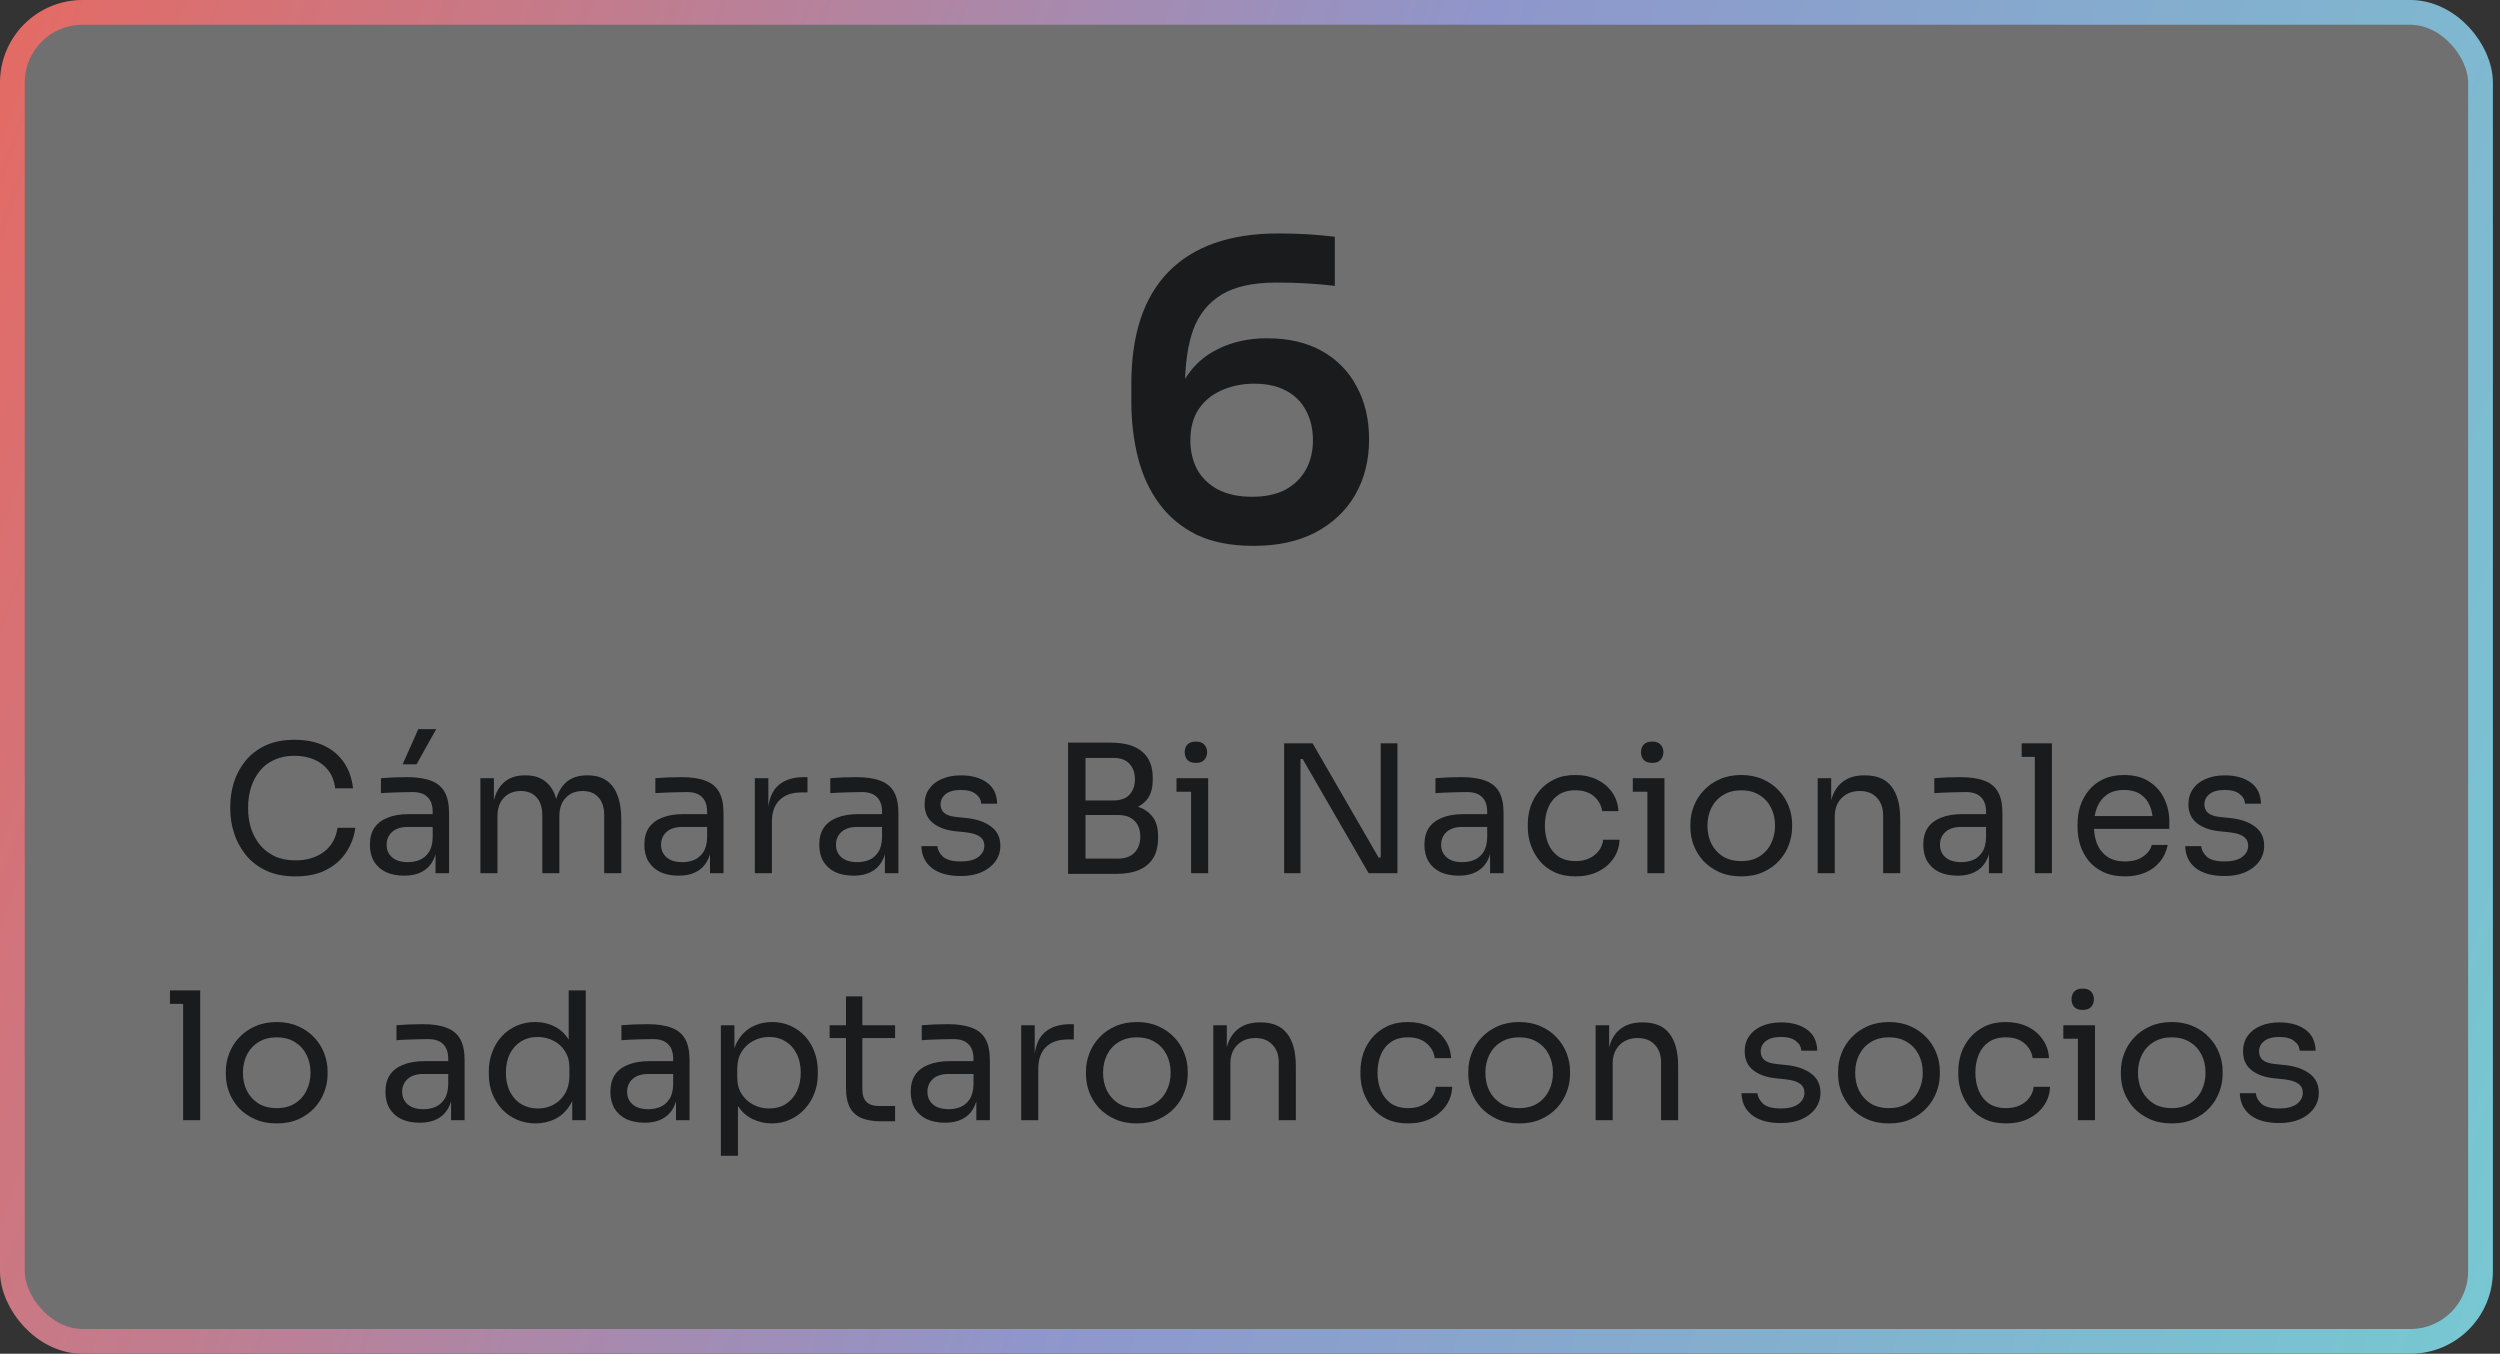
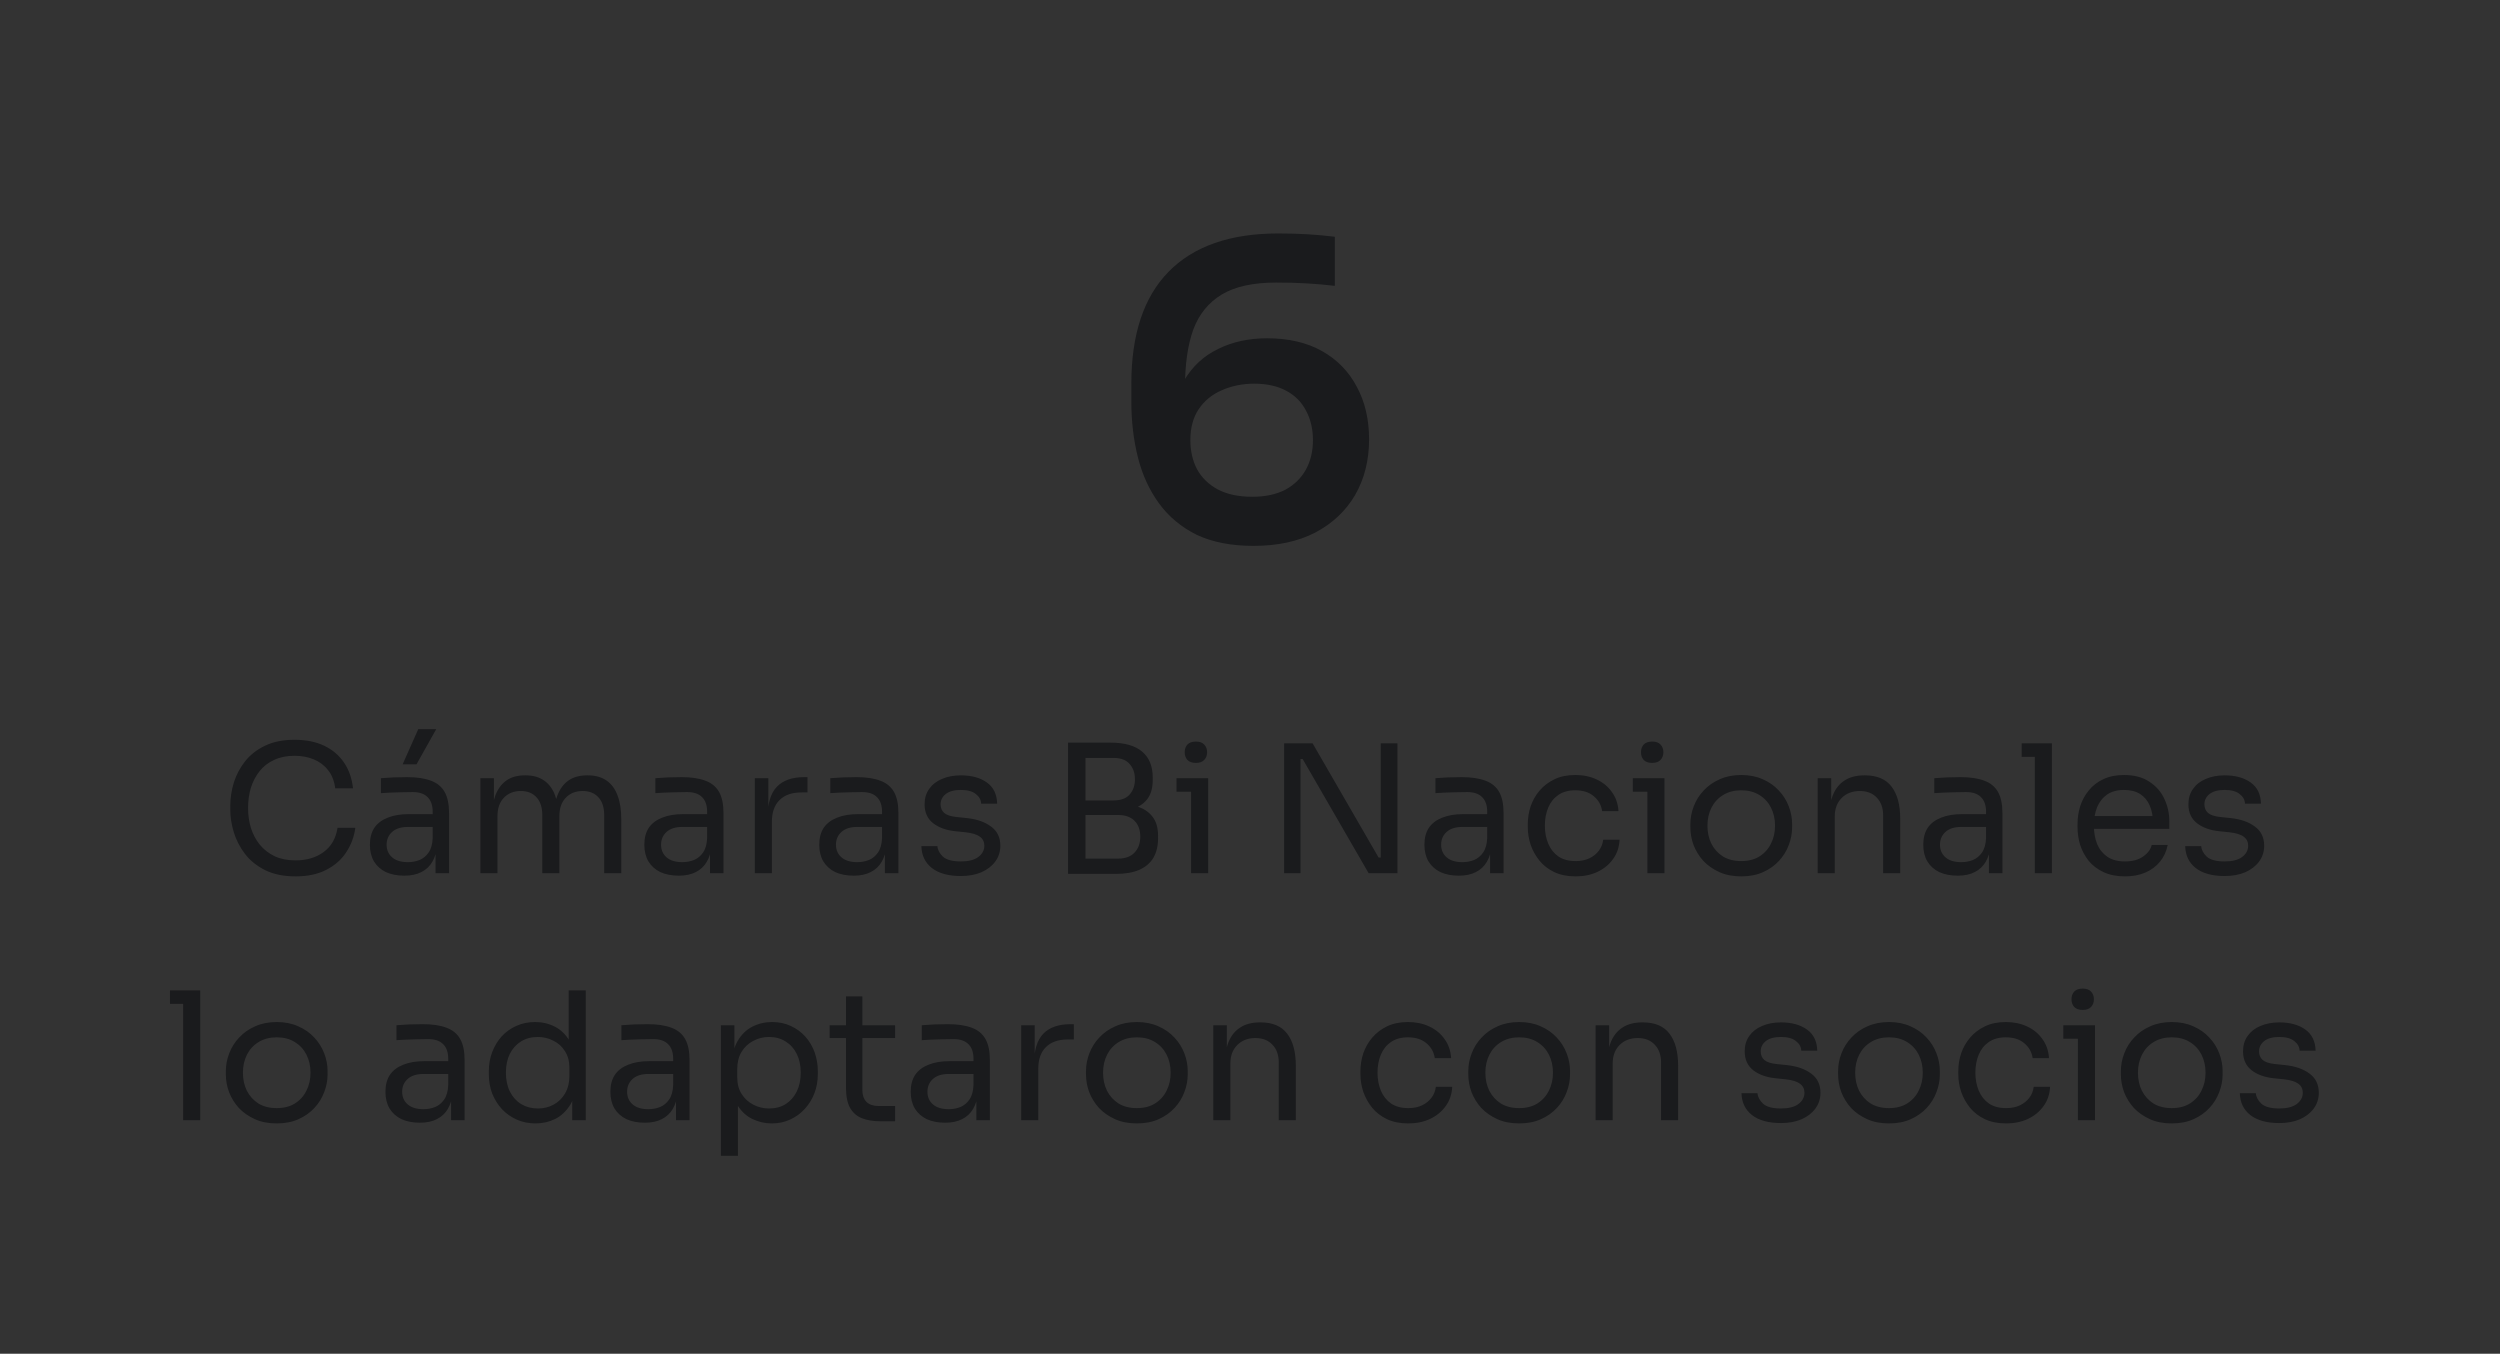
<svg xmlns="http://www.w3.org/2000/svg" width="253" height="137" viewBox="0 0 253 137" fill="none">
  <rect x="0" y="0" width="253" height="137" fill="#333333" stroke="none" />
-   <rect x="1.253" y="1.253" width="249.774" height="134.494" rx="7.101" fill="white" fill-opacity="0.3" stroke="url(#paint0_linear_653_565)" stroke-width="2.506" />
  <path d="M126.856 55.243C124.6 55.243 122.679 54.867 121.092 54.116C119.532 53.336 118.266 52.278 117.291 50.941C116.316 49.605 115.606 48.059 115.161 46.305C114.715 44.523 114.492 42.643 114.492 40.666V38.828C114.492 33.844 115.745 30.071 118.252 27.509C120.786 24.92 124.489 23.625 129.362 23.625C130.42 23.625 131.409 23.653 132.328 23.708C133.246 23.764 134.165 23.848 135.084 23.959V28.929C134.165 28.818 133.219 28.734 132.244 28.679C131.297 28.623 130.267 28.595 129.153 28.595C126.814 28.595 124.976 28.999 123.64 29.806C122.303 30.614 121.342 31.797 120.758 33.357C120.201 34.916 119.922 36.851 119.922 39.163V41.877L118.586 43.799C118.614 41.655 119.031 39.886 119.839 38.494C120.674 37.074 121.816 36.016 123.264 35.32C124.712 34.596 126.369 34.234 128.234 34.234C130.406 34.234 132.258 34.666 133.789 35.529C135.321 36.392 136.49 37.589 137.298 39.121C138.133 40.652 138.551 42.434 138.551 44.467C138.551 46.583 138.078 48.463 137.131 50.106C136.184 51.721 134.834 52.988 133.079 53.907C131.353 54.798 129.278 55.243 126.856 55.243ZM126.731 50.273C128.039 50.273 129.153 50.036 130.072 49.563C130.991 49.062 131.687 48.379 132.16 47.516C132.634 46.653 132.87 45.664 132.87 44.551C132.87 43.409 132.634 42.407 132.16 41.543C131.715 40.68 131.047 40.012 130.156 39.538C129.264 39.065 128.192 38.828 126.939 38.828C125.742 38.828 124.642 39.051 123.64 39.497C122.665 39.914 121.885 40.555 121.301 41.418C120.744 42.253 120.465 43.298 120.465 44.551C120.465 45.637 120.688 46.611 121.134 47.474C121.607 48.338 122.303 49.02 123.222 49.521C124.169 50.022 125.338 50.273 126.731 50.273ZM29.912 88.69C28.712 88.69 27.686 88.48 26.834 88.06C25.994 87.64 25.316 87.094 24.799 86.422C24.284 85.75 23.905 85.024 23.666 84.244C23.425 83.452 23.305 82.69 23.305 81.958V81.562C23.305 80.77 23.425 79.978 23.666 79.186C23.918 78.394 24.302 77.674 24.817 77.026C25.334 76.378 26.006 75.856 26.834 75.46C27.662 75.064 28.651 74.866 29.803 74.866C30.98 74.866 31.988 75.07 32.828 75.478C33.667 75.886 34.334 76.456 34.825 77.188C35.318 77.92 35.617 78.784 35.725 79.78H33.925C33.83 79.036 33.59 78.424 33.206 77.944C32.822 77.452 32.336 77.086 31.747 76.846C31.172 76.606 30.523 76.486 29.803 76.486C29.023 76.486 28.34 76.624 27.752 76.9C27.163 77.164 26.672 77.542 26.276 78.034C25.892 78.514 25.598 79.072 25.393 79.708C25.201 80.344 25.105 81.034 25.105 81.778C25.105 82.486 25.201 83.158 25.393 83.794C25.598 84.43 25.898 84.994 26.294 85.486C26.701 85.978 27.206 86.368 27.805 86.656C28.405 86.932 29.108 87.07 29.912 87.07C31.04 87.07 31.988 86.788 32.755 86.224C33.523 85.66 33.992 84.844 34.16 83.776H35.959C35.84 84.676 35.533 85.498 35.041 86.242C34.562 86.986 33.889 87.58 33.026 88.024C32.173 88.468 31.136 88.69 29.912 88.69ZM44.076 88.366V85.486H43.788V82.156C43.788 81.496 43.614 80.998 43.266 80.662C42.93 80.326 42.432 80.158 41.772 80.158C41.4 80.158 41.016 80.164 40.62 80.176C40.224 80.188 39.846 80.2 39.486 80.212C39.126 80.224 38.814 80.242 38.55 80.266V78.754C38.814 78.73 39.09 78.712 39.378 78.7C39.678 78.676 39.984 78.664 40.296 78.664C40.608 78.652 40.908 78.646 41.196 78.646C42.18 78.646 42.984 78.766 43.608 79.006C44.232 79.234 44.694 79.612 44.994 80.14C45.294 80.668 45.444 81.382 45.444 82.282V88.366H44.076ZM40.926 88.618C40.206 88.618 39.582 88.498 39.054 88.258C38.538 88.006 38.136 87.646 37.848 87.178C37.572 86.71 37.434 86.146 37.434 85.486C37.434 84.802 37.584 84.232 37.884 83.776C38.196 83.32 38.646 82.978 39.234 82.75C39.822 82.51 40.53 82.39 41.358 82.39H43.968V83.686H41.286C40.59 83.686 40.056 83.854 39.684 84.19C39.312 84.526 39.126 84.958 39.126 85.486C39.126 86.014 39.312 86.44 39.684 86.764C40.056 87.088 40.59 87.25 41.286 87.25C41.694 87.25 42.084 87.178 42.456 87.034C42.828 86.878 43.134 86.626 43.374 86.278C43.626 85.918 43.764 85.426 43.788 84.802L44.256 85.486C44.196 86.17 44.028 86.746 43.752 87.214C43.488 87.67 43.116 88.018 42.636 88.258C42.168 88.498 41.598 88.618 40.926 88.618ZM40.746 77.35L42.33 73.786H44.148L42.15 77.35H40.746ZM48.616 88.366V78.754H49.984V82.876H49.768C49.768 81.94 49.888 81.148 50.128 80.5C50.38 79.84 50.752 79.336 51.244 78.988C51.736 78.64 52.36 78.466 53.116 78.466H53.188C53.944 78.466 54.568 78.64 55.06 78.988C55.564 79.336 55.936 79.84 56.176 80.5C56.416 81.148 56.536 81.94 56.536 82.876H56.032C56.032 81.94 56.158 81.148 56.41 80.5C56.662 79.84 57.034 79.336 57.526 78.988C58.03 78.64 58.66 78.466 59.416 78.466H59.488C60.244 78.466 60.874 78.64 61.378 78.988C61.882 79.336 62.254 79.84 62.494 80.5C62.746 81.148 62.872 81.94 62.872 82.876V88.366H61.144V82.498C61.144 81.718 60.952 81.118 60.568 80.698C60.184 80.266 59.65 80.05 58.966 80.05C58.258 80.05 57.688 80.278 57.256 80.734C56.824 81.178 56.608 81.802 56.608 82.606V88.366H54.88V82.498C54.88 81.718 54.688 81.118 54.304 80.698C53.92 80.266 53.386 80.05 52.702 80.05C51.994 80.05 51.424 80.278 50.992 80.734C50.56 81.178 50.344 81.802 50.344 82.606V88.366H48.616ZM71.85 88.366V85.486H71.561V82.156C71.561 81.496 71.388 80.998 71.04 80.662C70.704 80.326 70.206 80.158 69.546 80.158C69.174 80.158 68.79 80.164 68.394 80.176C67.998 80.188 67.62 80.2 67.26 80.212C66.9 80.224 66.588 80.242 66.323 80.266V78.754C66.588 78.73 66.864 78.712 67.151 78.7C67.451 78.676 67.757 78.664 68.07 78.664C68.382 78.652 68.681 78.646 68.969 78.646C69.954 78.646 70.757 78.766 71.382 79.006C72.005 79.234 72.468 79.612 72.767 80.14C73.067 80.668 73.218 81.382 73.218 82.282V88.366H71.85ZM68.7 88.618C67.98 88.618 67.356 88.498 66.828 88.258C66.311 88.006 65.909 87.646 65.621 87.178C65.346 86.71 65.207 86.146 65.207 85.486C65.207 84.802 65.358 84.232 65.657 83.776C65.969 83.32 66.419 82.978 67.007 82.75C67.596 82.51 68.303 82.39 69.132 82.39H71.742V83.686H69.059C68.364 83.686 67.829 83.854 67.457 84.19C67.085 84.526 66.9 84.958 66.9 85.486C66.9 86.014 67.085 86.44 67.457 86.764C67.829 87.088 68.364 87.25 69.059 87.25C69.468 87.25 69.858 87.178 70.23 87.034C70.602 86.878 70.907 86.626 71.147 86.278C71.4 85.918 71.537 85.426 71.561 84.802L72.029 85.486C71.969 86.17 71.802 86.746 71.525 87.214C71.261 87.67 70.889 88.018 70.409 88.258C69.942 88.498 69.371 88.618 68.7 88.618ZM76.389 88.366V78.754H77.757V82.714H77.685C77.685 81.31 77.991 80.284 78.603 79.636C79.227 78.976 80.157 78.646 81.393 78.646H81.717V80.194H81.105C80.145 80.194 79.407 80.452 78.891 80.968C78.375 81.472 78.117 82.204 78.117 83.164V88.366H76.389ZM89.551 88.366V85.486H89.263V82.156C89.263 81.496 89.089 80.998 88.741 80.662C88.405 80.326 87.907 80.158 87.247 80.158C86.875 80.158 86.491 80.164 86.095 80.176C85.699 80.188 85.321 80.2 84.961 80.212C84.601 80.224 84.289 80.242 84.025 80.266V78.754C84.289 78.73 84.565 78.712 84.853 78.7C85.153 78.676 85.459 78.664 85.771 78.664C86.083 78.652 86.383 78.646 86.671 78.646C87.655 78.646 88.459 78.766 89.083 79.006C89.707 79.234 90.169 79.612 90.469 80.14C90.769 80.668 90.919 81.382 90.919 82.282V88.366H89.551ZM86.401 88.618C85.681 88.618 85.057 88.498 84.529 88.258C84.013 88.006 83.611 87.646 83.323 87.178C83.047 86.71 82.909 86.146 82.909 85.486C82.909 84.802 83.059 84.232 83.359 83.776C83.671 83.32 84.121 82.978 84.709 82.75C85.297 82.51 86.005 82.39 86.833 82.39H89.443V83.686H86.761C86.065 83.686 85.531 83.854 85.159 84.19C84.787 84.526 84.601 84.958 84.601 85.486C84.601 86.014 84.787 86.44 85.159 86.764C85.531 87.088 86.065 87.25 86.761 87.25C87.169 87.25 87.559 87.178 87.931 87.034C88.303 86.878 88.609 86.626 88.849 86.278C89.101 85.918 89.239 85.426 89.263 84.802L89.731 85.486C89.671 86.17 89.503 86.746 89.227 87.214C88.963 87.67 88.591 88.018 88.111 88.258C87.643 88.498 87.073 88.618 86.401 88.618ZM97.24 88.654C95.98 88.654 95.002 88.384 94.306 87.844C93.622 87.304 93.268 86.566 93.244 85.63H94.864C94.888 86.002 95.074 86.356 95.422 86.692C95.782 87.016 96.388 87.178 97.24 87.178C98.008 87.178 98.596 87.028 99.004 86.728C99.412 86.416 99.616 86.038 99.616 85.594C99.616 85.198 99.466 84.892 99.166 84.676C98.866 84.448 98.38 84.298 97.708 84.226L96.664 84.118C95.752 84.022 95.008 83.752 94.432 83.308C93.856 82.852 93.568 82.216 93.568 81.4C93.568 80.788 93.724 80.266 94.036 79.834C94.348 79.39 94.78 79.054 95.332 78.826C95.884 78.586 96.52 78.466 97.24 78.466C98.32 78.466 99.196 78.706 99.868 79.186C100.54 79.666 100.888 80.38 100.912 81.328H99.292C99.28 80.944 99.1 80.62 98.752 80.356C98.416 80.08 97.912 79.942 97.24 79.942C96.568 79.942 96.058 80.08 95.71 80.356C95.362 80.632 95.188 80.98 95.188 81.4C95.188 81.76 95.308 82.048 95.548 82.264C95.8 82.48 96.208 82.618 96.772 82.678L97.816 82.786C98.848 82.894 99.676 83.182 100.3 83.65C100.924 84.106 101.236 84.754 101.236 85.594C101.236 86.194 101.062 86.728 100.714 87.196C100.378 87.652 99.91 88.012 99.31 88.276C98.71 88.528 98.02 88.654 97.24 88.654ZM109.492 88.438V86.89H113.164C113.872 86.89 114.418 86.692 114.802 86.296C115.198 85.888 115.396 85.348 115.396 84.676C115.396 83.992 115.204 83.458 114.82 83.074C114.436 82.678 113.884 82.48 113.164 82.48H109.492V81.328H112.912C113.752 81.328 114.49 81.43 115.126 81.634C115.774 81.838 116.278 82.18 116.638 82.66C117.01 83.128 117.196 83.77 117.196 84.586V84.838C117.196 85.606 117.04 86.26 116.728 86.8C116.416 87.328 115.942 87.736 115.306 88.024C114.67 88.3 113.872 88.438 112.912 88.438H109.492ZM108.088 88.438V75.154H109.852V88.438H108.088ZM109.492 82.156V81.004H112.678C113.422 81.004 113.968 80.806 114.316 80.41C114.676 80.002 114.856 79.486 114.856 78.862C114.856 78.226 114.676 77.71 114.316 77.314C113.968 76.906 113.422 76.702 112.678 76.702H109.492V75.154H112.372C113.812 75.154 114.886 75.46 115.594 76.072C116.302 76.672 116.656 77.542 116.656 78.682V78.934C116.656 79.738 116.476 80.38 116.116 80.86C115.756 81.328 115.252 81.664 114.604 81.868C113.968 82.06 113.224 82.156 112.372 82.156H109.492ZM120.539 88.366V78.754H122.267V88.366H120.539ZM119.063 80.122V78.754H122.267V80.122H119.063ZM121.025 77.206C120.641 77.206 120.353 77.104 120.161 76.9C119.981 76.696 119.891 76.438 119.891 76.126C119.891 75.814 119.981 75.556 120.161 75.352C120.353 75.148 120.641 75.046 121.025 75.046C121.409 75.046 121.691 75.148 121.871 75.352C122.063 75.556 122.159 75.814 122.159 76.126C122.159 76.438 122.063 76.696 121.871 76.9C121.691 77.104 121.409 77.206 121.025 77.206ZM129.955 88.366V75.226H132.835L139.513 86.782H140.089L139.729 87.106V75.226H141.421V88.366H138.505L131.827 76.81H131.251L131.611 76.486V88.366H129.955ZM150.793 88.366V85.486H150.505V82.156C150.505 81.496 150.331 80.998 149.983 80.662C149.647 80.326 149.149 80.158 148.489 80.158C148.117 80.158 147.733 80.164 147.337 80.176C146.941 80.188 146.563 80.2 146.203 80.212C145.843 80.224 145.531 80.242 145.267 80.266V78.754C145.531 78.73 145.807 78.712 146.095 78.7C146.395 78.676 146.701 78.664 147.013 78.664C147.325 78.652 147.625 78.646 147.913 78.646C148.897 78.646 149.701 78.766 150.325 79.006C150.949 79.234 151.411 79.612 151.711 80.14C152.011 80.668 152.161 81.382 152.161 82.282V88.366H150.793ZM147.643 88.618C146.923 88.618 146.299 88.498 145.771 88.258C145.255 88.006 144.853 87.646 144.565 87.178C144.289 86.71 144.151 86.146 144.151 85.486C144.151 84.802 144.301 84.232 144.601 83.776C144.913 83.32 145.363 82.978 145.951 82.75C146.539 82.51 147.247 82.39 148.075 82.39H150.685V83.686H148.003C147.307 83.686 146.773 83.854 146.401 84.19C146.029 84.526 145.843 84.958 145.843 85.486C145.843 86.014 146.029 86.44 146.401 86.764C146.773 87.088 147.307 87.25 148.003 87.25C148.411 87.25 148.801 87.178 149.173 87.034C149.545 86.878 149.851 86.626 150.091 86.278C150.343 85.918 150.481 85.426 150.505 84.802L150.973 85.486C150.913 86.17 150.745 86.746 150.469 87.214C150.205 87.67 149.833 88.018 149.353 88.258C148.885 88.498 148.315 88.618 147.643 88.618ZM159.454 88.69C158.626 88.69 157.906 88.546 157.294 88.258C156.694 87.97 156.196 87.586 155.8 87.106C155.404 86.614 155.104 86.074 154.9 85.486C154.708 84.898 154.612 84.31 154.612 83.722V83.398C154.612 82.786 154.708 82.186 154.9 81.598C155.104 81.01 155.404 80.482 155.8 80.014C156.208 79.534 156.712 79.15 157.312 78.862C157.912 78.574 158.614 78.43 159.418 78.43C160.222 78.43 160.942 78.58 161.578 78.88C162.226 79.18 162.742 79.606 163.126 80.158C163.522 80.698 163.744 81.34 163.792 82.084H162.136C162.052 81.484 161.776 80.986 161.308 80.59C160.84 80.182 160.21 79.978 159.418 79.978C158.734 79.978 158.164 80.134 157.708 80.446C157.252 80.758 156.91 81.184 156.682 81.724C156.454 82.264 156.34 82.876 156.34 83.56C156.34 84.22 156.454 84.826 156.682 85.378C156.91 85.918 157.252 86.35 157.708 86.674C158.176 86.986 158.758 87.142 159.454 87.142C159.994 87.142 160.462 87.046 160.858 86.854C161.254 86.662 161.572 86.404 161.812 86.08C162.052 85.756 162.196 85.39 162.244 84.982H163.9C163.864 85.738 163.642 86.392 163.234 86.944C162.838 87.496 162.31 87.928 161.65 88.24C161.002 88.54 160.27 88.69 159.454 88.69ZM166.716 88.366V78.754H168.444V88.366H166.716ZM165.24 80.122V78.754H168.444V80.122H165.24ZM167.202 77.206C166.818 77.206 166.53 77.104 166.338 76.9C166.158 76.696 166.068 76.438 166.068 76.126C166.068 75.814 166.158 75.556 166.338 75.352C166.53 75.148 166.818 75.046 167.202 75.046C167.586 75.046 167.868 75.148 168.048 75.352C168.24 75.556 168.336 75.814 168.336 76.126C168.336 76.438 168.24 76.696 168.048 76.9C167.868 77.104 167.586 77.206 167.202 77.206ZM176.214 88.69C175.374 88.69 174.636 88.546 174 88.258C173.364 87.97 172.824 87.592 172.38 87.124C171.948 86.644 171.618 86.11 171.39 85.522C171.174 84.934 171.066 84.334 171.066 83.722V83.398C171.066 82.786 171.18 82.186 171.408 81.598C171.636 80.998 171.972 80.464 172.416 79.996C172.86 79.516 173.4 79.138 174.036 78.862C174.672 78.574 175.398 78.43 176.214 78.43C177.03 78.43 177.756 78.574 178.392 78.862C179.028 79.138 179.568 79.516 180.012 79.996C180.456 80.464 180.792 80.998 181.02 81.598C181.248 82.186 181.362 82.786 181.362 83.398V83.722C181.362 84.334 181.248 84.934 181.02 85.522C180.804 86.11 180.474 86.644 180.03 87.124C179.598 87.592 179.064 87.97 178.428 88.258C177.792 88.546 177.054 88.69 176.214 88.69ZM176.214 87.142C176.934 87.142 177.546 86.986 178.05 86.674C178.566 86.35 178.956 85.918 179.22 85.378C179.496 84.838 179.634 84.232 179.634 83.56C179.634 82.876 179.496 82.264 179.22 81.724C178.944 81.184 178.548 80.758 178.032 80.446C177.528 80.134 176.922 79.978 176.214 79.978C175.518 79.978 174.912 80.134 174.396 80.446C173.88 80.758 173.484 81.184 173.208 81.724C172.932 82.264 172.794 82.876 172.794 83.56C172.794 84.232 172.926 84.838 173.19 85.378C173.466 85.918 173.856 86.35 174.36 86.674C174.876 86.986 175.494 87.142 176.214 87.142ZM183.95 88.366V78.754H185.318V82.876H185.102C185.102 81.928 185.228 81.13 185.48 80.482C185.744 79.822 186.14 79.324 186.668 78.988C187.196 78.64 187.862 78.466 188.666 78.466H188.738C189.95 78.466 190.844 78.844 191.42 79.6C192.008 80.356 192.302 81.448 192.302 82.876V88.366H190.574V82.516C190.574 81.772 190.364 81.178 189.944 80.734C189.524 80.278 188.948 80.05 188.216 80.05C187.46 80.05 186.848 80.284 186.38 80.752C185.912 81.22 185.678 81.844 185.678 82.624V88.366H183.95ZM201.277 88.366V85.486H200.989V82.156C200.989 81.496 200.815 80.998 200.467 80.662C200.131 80.326 199.633 80.158 198.973 80.158C198.601 80.158 198.217 80.164 197.821 80.176C197.425 80.188 197.047 80.2 196.687 80.212C196.327 80.224 196.015 80.242 195.751 80.266V78.754C196.015 78.73 196.291 78.712 196.579 78.7C196.879 78.676 197.185 78.664 197.497 78.664C197.809 78.652 198.109 78.646 198.397 78.646C199.381 78.646 200.185 78.766 200.809 79.006C201.433 79.234 201.895 79.612 202.195 80.14C202.495 80.668 202.645 81.382 202.645 82.282V88.366H201.277ZM198.127 88.618C197.407 88.618 196.783 88.498 196.255 88.258C195.739 88.006 195.337 87.646 195.049 87.178C194.773 86.71 194.635 86.146 194.635 85.486C194.635 84.802 194.785 84.232 195.085 83.776C195.397 83.32 195.847 82.978 196.435 82.75C197.023 82.51 197.731 82.39 198.559 82.39H201.169V83.686H198.487C197.791 83.686 197.257 83.854 196.885 84.19C196.513 84.526 196.327 84.958 196.327 85.486C196.327 86.014 196.513 86.44 196.885 86.764C197.257 87.088 197.791 87.25 198.487 87.25C198.895 87.25 199.285 87.178 199.657 87.034C200.029 86.878 200.335 86.626 200.575 86.278C200.827 85.918 200.965 85.426 200.989 84.802L201.457 85.486C201.397 86.17 201.229 86.746 200.953 87.214C200.689 87.67 200.317 88.018 199.837 88.258C199.369 88.498 198.799 88.618 198.127 88.618ZM205.925 88.366V75.226H207.653V88.366H205.925ZM204.593 76.594V75.226H207.653V76.594H204.593ZM215.053 88.69C214.213 88.69 213.487 88.546 212.875 88.258C212.263 87.97 211.765 87.592 211.381 87.124C210.997 86.644 210.709 86.11 210.517 85.522C210.337 84.934 210.247 84.334 210.247 83.722V83.398C210.247 82.774 210.337 82.168 210.517 81.58C210.709 80.992 210.997 80.464 211.381 79.996C211.765 79.516 212.251 79.138 212.839 78.862C213.439 78.574 214.141 78.43 214.945 78.43C215.989 78.43 216.847 78.658 217.519 79.114C218.203 79.558 218.707 80.134 219.031 80.842C219.367 81.55 219.535 82.306 219.535 83.11V83.884H211.003V82.588H218.275L217.879 83.29C217.879 82.606 217.771 82.018 217.555 81.526C217.339 81.022 217.015 80.632 216.583 80.356C216.151 80.08 215.605 79.942 214.945 79.942C214.261 79.942 213.691 80.098 213.235 80.41C212.791 80.722 212.455 81.148 212.227 81.688C212.011 82.228 211.903 82.852 211.903 83.56C211.903 84.244 212.011 84.862 212.227 85.414C212.455 85.954 212.803 86.386 213.271 86.71C213.739 87.022 214.333 87.178 215.053 87.178C215.809 87.178 216.421 87.01 216.889 86.674C217.369 86.338 217.657 85.948 217.753 85.504H219.373C219.241 86.164 218.977 86.734 218.581 87.214C218.185 87.694 217.687 88.06 217.087 88.312C216.487 88.564 215.809 88.69 215.053 88.69ZM225.139 88.654C223.879 88.654 222.901 88.384 222.205 87.844C221.521 87.304 221.167 86.566 221.143 85.63H222.763C222.787 86.002 222.973 86.356 223.321 86.692C223.681 87.016 224.287 87.178 225.139 87.178C225.907 87.178 226.495 87.028 226.903 86.728C227.311 86.416 227.515 86.038 227.515 85.594C227.515 85.198 227.365 84.892 227.065 84.676C226.765 84.448 226.279 84.298 225.607 84.226L224.563 84.118C223.651 84.022 222.907 83.752 222.331 83.308C221.755 82.852 221.467 82.216 221.467 81.4C221.467 80.788 221.623 80.266 221.935 79.834C222.247 79.39 222.679 79.054 223.231 78.826C223.783 78.586 224.419 78.466 225.139 78.466C226.219 78.466 227.095 78.706 227.767 79.186C228.439 79.666 228.787 80.38 228.811 81.328H227.191C227.179 80.944 226.999 80.62 226.651 80.356C226.315 80.08 225.811 79.942 225.139 79.942C224.467 79.942 223.957 80.08 223.609 80.356C223.261 80.632 223.087 80.98 223.087 81.4C223.087 81.76 223.207 82.048 223.447 82.264C223.699 82.48 224.107 82.618 224.671 82.678L225.715 82.786C226.747 82.894 227.575 83.182 228.199 83.65C228.823 84.106 229.135 84.754 229.135 85.594C229.135 86.194 228.961 86.728 228.613 87.196C228.277 87.652 227.809 88.012 227.209 88.276C226.609 88.528 225.919 88.654 225.139 88.654ZM18.533 113.366V100.226H20.261V113.366H18.533ZM17.201 101.594V100.226H20.261V101.594H17.201ZM28.003 113.69C27.163 113.69 26.425 113.546 25.79 113.258C25.154 112.97 24.613 112.592 24.169 112.124C23.738 111.644 23.407 111.11 23.18 110.522C22.963 109.934 22.855 109.334 22.855 108.722V108.398C22.855 107.786 22.97 107.186 23.198 106.598C23.425 105.998 23.762 105.464 24.206 104.996C24.649 104.516 25.189 104.138 25.826 103.862C26.462 103.574 27.188 103.43 28.003 103.43C28.82 103.43 29.546 103.574 30.181 103.862C30.817 104.138 31.358 104.516 31.802 104.996C32.245 105.464 32.581 105.998 32.809 106.598C33.038 107.186 33.151 107.786 33.151 108.398V108.722C33.151 109.334 33.038 109.934 32.809 110.522C32.593 111.11 32.264 111.644 31.82 112.124C31.387 112.592 30.854 112.97 30.218 113.258C29.581 113.546 28.843 113.69 28.003 113.69ZM28.003 112.142C28.724 112.142 29.335 111.986 29.84 111.674C30.355 111.35 30.745 110.918 31.009 110.378C31.285 109.838 31.424 109.232 31.424 108.56C31.424 107.876 31.285 107.264 31.009 106.724C30.733 106.184 30.337 105.758 29.822 105.446C29.317 105.134 28.712 104.978 28.003 104.978C27.308 104.978 26.701 105.134 26.186 105.446C25.669 105.758 25.273 106.184 24.997 106.724C24.721 107.264 24.584 107.876 24.584 108.56C24.584 109.232 24.715 109.838 24.98 110.378C25.256 110.918 25.645 111.35 26.149 111.674C26.666 111.986 27.284 112.142 28.003 112.142ZM45.649 113.366V110.486H45.361V107.156C45.361 106.496 45.187 105.998 44.839 105.662C44.503 105.326 44.005 105.158 43.345 105.158C42.973 105.158 42.589 105.164 42.193 105.176C41.797 105.188 41.419 105.2 41.059 105.212C40.699 105.224 40.387 105.242 40.123 105.266V103.754C40.387 103.73 40.663 103.712 40.951 103.7C41.251 103.676 41.557 103.664 41.869 103.664C42.181 103.652 42.481 103.646 42.769 103.646C43.753 103.646 44.557 103.766 45.181 104.006C45.805 104.234 46.267 104.612 46.567 105.14C46.867 105.668 47.017 106.382 47.017 107.282V113.366H45.649ZM42.499 113.618C41.779 113.618 41.155 113.498 40.627 113.258C40.111 113.006 39.709 112.646 39.421 112.178C39.145 111.71 39.007 111.146 39.007 110.486C39.007 109.802 39.157 109.232 39.457 108.776C39.769 108.32 40.219 107.978 40.807 107.75C41.395 107.51 42.103 107.39 42.931 107.39H45.541V108.686H42.859C42.163 108.686 41.629 108.854 41.257 109.19C40.885 109.526 40.699 109.958 40.699 110.486C40.699 111.014 40.885 111.44 41.257 111.764C41.629 112.088 42.163 112.25 42.859 112.25C43.267 112.25 43.657 112.178 44.029 112.034C44.401 111.878 44.707 111.626 44.947 111.278C45.199 110.918 45.337 110.426 45.361 109.802L45.829 110.486C45.769 111.17 45.601 111.746 45.325 112.214C45.061 112.67 44.689 113.018 44.209 113.258C43.741 113.498 43.171 113.618 42.499 113.618ZM54.203 113.69C53.519 113.69 52.889 113.564 52.313 113.312C51.737 113.06 51.233 112.706 50.801 112.25C50.381 111.794 50.051 111.266 49.811 110.666C49.583 110.066 49.469 109.418 49.469 108.722V108.398C49.469 107.714 49.583 107.072 49.811 106.472C50.039 105.872 50.357 105.344 50.765 104.888C51.185 104.432 51.677 104.078 52.241 103.826C52.817 103.562 53.453 103.43 54.149 103.43C54.881 103.43 55.547 103.586 56.147 103.898C56.747 104.198 57.239 104.672 57.623 105.32C58.007 105.968 58.223 106.808 58.271 107.84L57.551 106.688V100.226H59.279V113.366H57.911V109.1H58.415C58.367 110.192 58.139 111.08 57.731 111.764C57.323 112.436 56.807 112.928 56.183 113.24C55.571 113.54 54.911 113.69 54.203 113.69ZM54.437 112.178C55.025 112.178 55.559 112.046 56.039 111.782C56.519 111.518 56.903 111.14 57.191 110.648C57.479 110.144 57.623 109.556 57.623 108.884V108.056C57.623 107.396 57.473 106.838 57.173 106.382C56.885 105.914 56.495 105.56 56.003 105.32C55.523 105.068 54.995 104.942 54.419 104.942C53.783 104.942 53.219 105.092 52.727 105.392C52.247 105.692 51.869 106.112 51.593 106.652C51.329 107.192 51.197 107.828 51.197 108.56C51.197 109.292 51.335 109.934 51.611 110.486C51.887 111.026 52.271 111.446 52.763 111.746C53.255 112.034 53.813 112.178 54.437 112.178ZM68.413 113.366V110.486H68.125V107.156C68.125 106.496 67.951 105.998 67.603 105.662C67.267 105.326 66.769 105.158 66.109 105.158C65.737 105.158 65.353 105.164 64.957 105.176C64.561 105.188 64.183 105.2 63.823 105.212C63.463 105.224 63.151 105.242 62.887 105.266V103.754C63.151 103.73 63.427 103.712 63.715 103.7C64.015 103.676 64.321 103.664 64.633 103.664C64.945 103.652 65.245 103.646 65.533 103.646C66.517 103.646 67.321 103.766 67.945 104.006C68.569 104.234 69.031 104.612 69.331 105.14C69.631 105.668 69.781 106.382 69.781 107.282V113.366H68.413ZM65.263 113.618C64.543 113.618 63.919 113.498 63.391 113.258C62.875 113.006 62.473 112.646 62.185 112.178C61.909 111.71 61.771 111.146 61.771 110.486C61.771 109.802 61.921 109.232 62.221 108.776C62.533 108.32 62.983 107.978 63.571 107.75C64.159 107.51 64.867 107.39 65.695 107.39H68.305V108.686H65.623C64.927 108.686 64.393 108.854 64.021 109.19C63.649 109.526 63.463 109.958 63.463 110.486C63.463 111.014 63.649 111.44 64.021 111.764C64.393 112.088 64.927 112.25 65.623 112.25C66.031 112.25 66.421 112.178 66.793 112.034C67.165 111.878 67.471 111.626 67.711 111.278C67.963 110.918 68.101 110.426 68.125 109.802L68.593 110.486C68.533 111.17 68.365 111.746 68.089 112.214C67.825 112.67 67.453 113.018 66.973 113.258C66.505 113.498 65.935 113.618 65.263 113.618ZM72.953 116.966V103.754H74.32V107.912L73.996 107.876C74.056 106.844 74.272 106.004 74.644 105.356C75.028 104.696 75.526 104.21 76.138 103.898C76.751 103.586 77.416 103.43 78.136 103.43C78.832 103.43 79.463 103.562 80.026 103.826C80.603 104.09 81.094 104.45 81.502 104.906C81.91 105.362 82.222 105.89 82.439 106.49C82.654 107.09 82.763 107.726 82.763 108.398V108.722C82.763 109.394 82.648 110.03 82.421 110.63C82.192 111.23 81.868 111.758 81.448 112.214C81.04 112.67 80.549 113.03 79.972 113.294C79.409 113.558 78.784 113.69 78.1 113.69C77.416 113.69 76.763 113.54 76.138 113.24C75.514 112.94 74.999 112.454 74.591 111.782C74.183 111.11 73.948 110.228 73.888 109.136L74.68 110.576V116.966H72.953ZM77.831 112.178C78.478 112.178 79.043 112.028 79.522 111.728C80.002 111.416 80.374 110.99 80.638 110.45C80.903 109.898 81.034 109.268 81.034 108.56C81.034 107.84 80.903 107.21 80.638 106.67C80.374 106.13 80.002 105.71 79.522 105.41C79.043 105.098 78.478 104.942 77.831 104.942C77.254 104.942 76.721 105.074 76.228 105.338C75.737 105.59 75.341 105.962 75.04 106.454C74.752 106.934 74.609 107.516 74.609 108.2V109.028C74.609 109.688 74.758 110.252 75.058 110.72C75.359 111.188 75.754 111.548 76.246 111.8C76.739 112.052 77.266 112.178 77.831 112.178ZM89.107 113.474C88.387 113.474 87.763 113.372 87.235 113.168C86.719 112.964 86.317 112.616 86.029 112.124C85.753 111.62 85.615 110.942 85.615 110.09V100.838H87.271V110.306C87.271 110.822 87.409 111.224 87.685 111.512C87.973 111.788 88.375 111.926 88.891 111.926H90.583V113.474H89.107ZM83.959 105.05V103.754H90.583V105.05H83.959ZM98.806 113.366V110.486H98.518V107.156C98.518 106.496 98.344 105.998 97.996 105.662C97.66 105.326 97.162 105.158 96.502 105.158C96.13 105.158 95.746 105.164 95.35 105.176C94.954 105.188 94.576 105.2 94.216 105.212C93.856 105.224 93.544 105.242 93.28 105.266V103.754C93.544 103.73 93.82 103.712 94.108 103.7C94.408 103.676 94.714 103.664 95.026 103.664C95.338 103.652 95.638 103.646 95.926 103.646C96.91 103.646 97.714 103.766 98.338 104.006C98.962 104.234 99.424 104.612 99.724 105.14C100.024 105.668 100.174 106.382 100.174 107.282V113.366H98.806ZM95.656 113.618C94.936 113.618 94.312 113.498 93.784 113.258C93.268 113.006 92.866 112.646 92.578 112.178C92.302 111.71 92.164 111.146 92.164 110.486C92.164 109.802 92.314 109.232 92.614 108.776C92.926 108.32 93.376 107.978 93.964 107.75C94.552 107.51 95.26 107.39 96.088 107.39H98.698V108.686H96.016C95.32 108.686 94.786 108.854 94.414 109.19C94.042 109.526 93.856 109.958 93.856 110.486C93.856 111.014 94.042 111.44 94.414 111.764C94.786 112.088 95.32 112.25 96.016 112.25C96.424 112.25 96.814 112.178 97.186 112.034C97.558 111.878 97.864 111.626 98.104 111.278C98.356 110.918 98.494 110.426 98.518 109.802L98.986 110.486C98.926 111.17 98.758 111.746 98.482 112.214C98.218 112.67 97.846 113.018 97.366 113.258C96.898 113.498 96.328 113.618 95.656 113.618ZM103.345 113.366V103.754H104.713V107.714H104.641C104.641 106.31 104.947 105.284 105.559 104.636C106.183 103.976 107.113 103.646 108.349 103.646H108.673V105.194H108.061C107.101 105.194 106.363 105.452 105.847 105.968C105.331 106.472 105.073 107.204 105.073 108.164V113.366H103.345ZM115.05 113.69C114.21 113.69 113.472 113.546 112.836 113.258C112.2 112.97 111.66 112.592 111.216 112.124C110.784 111.644 110.454 111.11 110.226 110.522C110.01 109.934 109.902 109.334 109.902 108.722V108.398C109.902 107.786 110.016 107.186 110.244 106.598C110.472 105.998 110.808 105.464 111.252 104.996C111.696 104.516 112.236 104.138 112.872 103.862C113.508 103.574 114.234 103.43 115.05 103.43C115.866 103.43 116.592 103.574 117.228 103.862C117.864 104.138 118.404 104.516 118.848 104.996C119.292 105.464 119.628 105.998 119.856 106.598C120.084 107.186 120.198 107.786 120.198 108.398V108.722C120.198 109.334 120.084 109.934 119.856 110.522C119.64 111.11 119.31 111.644 118.866 112.124C118.434 112.592 117.9 112.97 117.264 113.258C116.628 113.546 115.89 113.69 115.05 113.69ZM115.05 112.142C115.77 112.142 116.382 111.986 116.886 111.674C117.402 111.35 117.792 110.918 118.056 110.378C118.332 109.838 118.47 109.232 118.47 108.56C118.47 107.876 118.332 107.264 118.056 106.724C117.78 106.184 117.384 105.758 116.868 105.446C116.364 105.134 115.758 104.978 115.05 104.978C114.354 104.978 113.748 105.134 113.232 105.446C112.716 105.758 112.32 106.184 112.044 106.724C111.768 107.264 111.63 107.876 111.63 108.56C111.63 109.232 111.762 109.838 112.026 110.378C112.302 110.918 112.692 111.35 113.196 111.674C113.712 111.986 114.33 112.142 115.05 112.142ZM122.786 113.366V103.754H124.154V107.876H123.938C123.938 106.928 124.064 106.13 124.316 105.482C124.58 104.822 124.976 104.324 125.504 103.988C126.032 103.64 126.698 103.466 127.502 103.466H127.574C128.786 103.466 129.68 103.844 130.256 104.6C130.844 105.356 131.138 106.448 131.138 107.876V113.366H129.41V107.516C129.41 106.772 129.2 106.178 128.78 105.734C128.36 105.278 127.784 105.05 127.052 105.05C126.296 105.05 125.684 105.284 125.216 105.752C124.748 106.22 124.514 106.844 124.514 107.624V113.366H122.786ZM142.518 113.69C141.69 113.69 140.97 113.546 140.358 113.258C139.758 112.97 139.26 112.586 138.864 112.106C138.468 111.614 138.168 111.074 137.964 110.486C137.772 109.898 137.676 109.31 137.676 108.722V108.398C137.676 107.786 137.772 107.186 137.964 106.598C138.168 106.01 138.468 105.482 138.864 105.014C139.272 104.534 139.776 104.15 140.376 103.862C140.976 103.574 141.678 103.43 142.482 103.43C143.286 103.43 144.006 103.58 144.642 103.88C145.29 104.18 145.806 104.606 146.19 105.158C146.586 105.698 146.808 106.34 146.856 107.084H145.2C145.116 106.484 144.84 105.986 144.372 105.59C143.904 105.182 143.274 104.978 142.482 104.978C141.798 104.978 141.228 105.134 140.772 105.446C140.316 105.758 139.974 106.184 139.746 106.724C139.518 107.264 139.404 107.876 139.404 108.56C139.404 109.22 139.518 109.826 139.746 110.378C139.974 110.918 140.316 111.35 140.772 111.674C141.24 111.986 141.822 112.142 142.518 112.142C143.058 112.142 143.526 112.046 143.922 111.854C144.318 111.662 144.636 111.404 144.876 111.08C145.116 110.756 145.26 110.39 145.308 109.982H146.964C146.928 110.738 146.706 111.392 146.298 111.944C145.902 112.496 145.374 112.928 144.714 113.24C144.066 113.54 143.334 113.69 142.518 113.69ZM153.74 113.69C152.9 113.69 152.162 113.546 151.526 113.258C150.89 112.97 150.35 112.592 149.906 112.124C149.474 111.644 149.144 111.11 148.916 110.522C148.7 109.934 148.592 109.334 148.592 108.722V108.398C148.592 107.786 148.706 107.186 148.934 106.598C149.162 105.998 149.498 105.464 149.942 104.996C150.386 104.516 150.926 104.138 151.562 103.862C152.198 103.574 152.924 103.43 153.74 103.43C154.556 103.43 155.282 103.574 155.918 103.862C156.554 104.138 157.094 104.516 157.538 104.996C157.982 105.464 158.318 105.998 158.546 106.598C158.774 107.186 158.888 107.786 158.888 108.398V108.722C158.888 109.334 158.774 109.934 158.546 110.522C158.33 111.11 158 111.644 157.556 112.124C157.124 112.592 156.59 112.97 155.954 113.258C155.318 113.546 154.58 113.69 153.74 113.69ZM153.74 112.142C154.46 112.142 155.072 111.986 155.576 111.674C156.092 111.35 156.482 110.918 156.746 110.378C157.022 109.838 157.16 109.232 157.16 108.56C157.16 107.876 157.022 107.264 156.746 106.724C156.47 106.184 156.074 105.758 155.558 105.446C155.054 105.134 154.448 104.978 153.74 104.978C153.044 104.978 152.438 105.134 151.922 105.446C151.406 105.758 151.01 106.184 150.734 106.724C150.458 107.264 150.32 107.876 150.32 108.56C150.32 109.232 150.452 109.838 150.716 110.378C150.992 110.918 151.382 111.35 151.886 111.674C152.402 111.986 153.02 112.142 153.74 112.142ZM161.476 113.366V103.754H162.844V107.876H162.628C162.628 106.928 162.754 106.13 163.006 105.482C163.27 104.822 163.666 104.324 164.194 103.988C164.722 103.64 165.388 103.466 166.192 103.466H166.264C167.476 103.466 168.37 103.844 168.946 104.6C169.534 105.356 169.828 106.448 169.828 107.876V113.366H168.1V107.516C168.1 106.772 167.89 106.178 167.47 105.734C167.05 105.278 166.474 105.05 165.742 105.05C164.986 105.05 164.374 105.284 163.906 105.752C163.438 106.22 163.204 106.844 163.204 107.624V113.366H161.476ZM180.235 113.654C178.975 113.654 177.997 113.384 177.301 112.844C176.617 112.304 176.263 111.566 176.239 110.63H177.859C177.883 111.002 178.069 111.356 178.417 111.692C178.777 112.016 179.383 112.178 180.235 112.178C181.003 112.178 181.591 112.028 181.999 111.728C182.407 111.416 182.611 111.038 182.611 110.594C182.611 110.198 182.461 109.892 182.161 109.676C181.861 109.448 181.375 109.298 180.703 109.226L179.659 109.118C178.747 109.022 178.003 108.752 177.427 108.308C176.851 107.852 176.563 107.216 176.563 106.4C176.563 105.788 176.719 105.266 177.031 104.834C177.343 104.39 177.775 104.054 178.327 103.826C178.879 103.586 179.515 103.466 180.235 103.466C181.315 103.466 182.191 103.706 182.863 104.186C183.535 104.666 183.883 105.38 183.907 106.328H182.287C182.275 105.944 182.095 105.62 181.747 105.356C181.411 105.08 180.907 104.942 180.235 104.942C179.563 104.942 179.053 105.08 178.705 105.356C178.357 105.632 178.183 105.98 178.183 106.4C178.183 106.76 178.303 107.048 178.543 107.264C178.795 107.48 179.203 107.618 179.767 107.678L180.811 107.786C181.843 107.894 182.671 108.182 183.295 108.65C183.919 109.106 184.231 109.754 184.231 110.594C184.231 111.194 184.057 111.728 183.709 112.196C183.373 112.652 182.905 113.012 182.305 113.276C181.705 113.528 181.015 113.654 180.235 113.654ZM191.164 113.69C190.324 113.69 189.586 113.546 188.95 113.258C188.314 112.97 187.774 112.592 187.33 112.124C186.898 111.644 186.568 111.11 186.34 110.522C186.124 109.934 186.016 109.334 186.016 108.722V108.398C186.016 107.786 186.13 107.186 186.358 106.598C186.586 105.998 186.922 105.464 187.366 104.996C187.81 104.516 188.35 104.138 188.986 103.862C189.622 103.574 190.348 103.43 191.164 103.43C191.98 103.43 192.706 103.574 193.342 103.862C193.978 104.138 194.518 104.516 194.962 104.996C195.406 105.464 195.742 105.998 195.97 106.598C196.198 107.186 196.312 107.786 196.312 108.398V108.722C196.312 109.334 196.198 109.934 195.97 110.522C195.754 111.11 195.424 111.644 194.98 112.124C194.548 112.592 194.014 112.97 193.378 113.258C192.742 113.546 192.004 113.69 191.164 113.69ZM191.164 112.142C191.884 112.142 192.496 111.986 193 111.674C193.516 111.35 193.906 110.918 194.17 110.378C194.446 109.838 194.584 109.232 194.584 108.56C194.584 107.876 194.446 107.264 194.17 106.724C193.894 106.184 193.498 105.758 192.982 105.446C192.478 105.134 191.872 104.978 191.164 104.978C190.468 104.978 189.862 105.134 189.346 105.446C188.83 105.758 188.434 106.184 188.158 106.724C187.882 107.264 187.744 107.876 187.744 108.56C187.744 109.232 187.876 109.838 188.14 110.378C188.416 110.918 188.806 111.35 189.31 111.674C189.826 111.986 190.444 112.142 191.164 112.142ZM203.022 113.69C202.194 113.69 201.474 113.546 200.862 113.258C200.262 112.97 199.764 112.586 199.368 112.106C198.972 111.614 198.672 111.074 198.468 110.486C198.276 109.898 198.18 109.31 198.18 108.722V108.398C198.18 107.786 198.276 107.186 198.468 106.598C198.672 106.01 198.972 105.482 199.368 105.014C199.776 104.534 200.28 104.15 200.88 103.862C201.48 103.574 202.182 103.43 202.986 103.43C203.79 103.43 204.51 103.58 205.146 103.88C205.794 104.18 206.31 104.606 206.694 105.158C207.09 105.698 207.312 106.34 207.36 107.084H205.704C205.62 106.484 205.344 105.986 204.876 105.59C204.408 105.182 203.778 104.978 202.986 104.978C202.302 104.978 201.732 105.134 201.276 105.446C200.82 105.758 200.478 106.184 200.25 106.724C200.022 107.264 199.908 107.876 199.908 108.56C199.908 109.22 200.022 109.826 200.25 110.378C200.478 110.918 200.82 111.35 201.276 111.674C201.744 111.986 202.326 112.142 203.022 112.142C203.562 112.142 204.03 112.046 204.426 111.854C204.822 111.662 205.14 111.404 205.38 111.08C205.62 110.756 205.764 110.39 205.812 109.982H207.468C207.432 110.738 207.21 111.392 206.802 111.944C206.406 112.496 205.878 112.928 205.218 113.24C204.57 113.54 203.838 113.69 203.022 113.69ZM210.284 113.366V103.754H212.012V113.366H210.284ZM208.808 105.122V103.754H212.012V105.122H208.808ZM210.77 102.206C210.386 102.206 210.098 102.104 209.906 101.9C209.726 101.696 209.636 101.438 209.636 101.126C209.636 100.814 209.726 100.556 209.906 100.352C210.098 100.148 210.386 100.046 210.77 100.046C211.154 100.046 211.436 100.148 211.616 100.352C211.808 100.556 211.904 100.814 211.904 101.126C211.904 101.438 211.808 101.696 211.616 101.9C211.436 102.104 211.154 102.206 210.77 102.206ZM219.781 113.69C218.941 113.69 218.203 113.546 217.567 113.258C216.931 112.97 216.391 112.592 215.947 112.124C215.515 111.644 215.185 111.11 214.957 110.522C214.741 109.934 214.633 109.334 214.633 108.722V108.398C214.633 107.786 214.747 107.186 214.975 106.598C215.203 105.998 215.539 105.464 215.983 104.996C216.427 104.516 216.967 104.138 217.603 103.862C218.239 103.574 218.965 103.43 219.781 103.43C220.597 103.43 221.323 103.574 221.959 103.862C222.595 104.138 223.135 104.516 223.579 104.996C224.023 105.464 224.359 105.998 224.587 106.598C224.815 107.186 224.929 107.786 224.929 108.398V108.722C224.929 109.334 224.815 109.934 224.587 110.522C224.371 111.11 224.041 111.644 223.597 112.124C223.165 112.592 222.631 112.97 221.995 113.258C221.359 113.546 220.621 113.69 219.781 113.69ZM219.781 112.142C220.501 112.142 221.113 111.986 221.617 111.674C222.133 111.35 222.523 110.918 222.787 110.378C223.063 109.838 223.201 109.232 223.201 108.56C223.201 107.876 223.063 107.264 222.787 106.724C222.511 106.184 222.115 105.758 221.599 105.446C221.095 105.134 220.489 104.978 219.781 104.978C219.085 104.978 218.479 105.134 217.963 105.446C217.447 105.758 217.051 106.184 216.775 106.724C216.499 107.264 216.361 107.876 216.361 108.56C216.361 109.232 216.493 109.838 216.757 110.378C217.033 110.918 217.423 111.35 217.927 111.674C218.443 111.986 219.061 112.142 219.781 112.142ZM230.667 113.654C229.407 113.654 228.429 113.384 227.733 112.844C227.049 112.304 226.695 111.566 226.671 110.63H228.291C228.315 111.002 228.501 111.356 228.849 111.692C229.209 112.016 229.815 112.178 230.667 112.178C231.435 112.178 232.023 112.028 232.431 111.728C232.839 111.416 233.043 111.038 233.043 110.594C233.043 110.198 232.893 109.892 232.593 109.676C232.293 109.448 231.807 109.298 231.135 109.226L230.091 109.118C229.179 109.022 228.435 108.752 227.859 108.308C227.283 107.852 226.995 107.216 226.995 106.4C226.995 105.788 227.151 105.266 227.463 104.834C227.775 104.39 228.207 104.054 228.759 103.826C229.311 103.586 229.947 103.466 230.667 103.466C231.747 103.466 232.623 103.706 233.295 104.186C233.967 104.666 234.315 105.38 234.339 106.328H232.719C232.707 105.944 232.527 105.62 232.179 105.356C231.843 105.08 231.339 104.942 230.667 104.942C229.995 104.942 229.485 105.08 229.137 105.356C228.789 105.632 228.615 105.98 228.615 106.4C228.615 106.76 228.735 107.048 228.975 107.264C229.227 107.48 229.635 107.618 230.199 107.678L231.243 107.786C232.275 107.894 233.103 108.182 233.727 108.65C234.351 109.106 234.663 109.754 234.663 110.594C234.663 111.194 234.489 111.728 234.141 112.196C233.805 112.652 233.337 113.012 232.737 113.276C232.137 113.528 231.447 113.654 230.667 113.654Z" fill="#1A1B1D" />
  <defs>
    <linearGradient id="paint0_linear_653_565" x1="252.28" y1="137" x2="-15.34" y2="44.272" gradientUnits="userSpaceOnUse">
      <stop stop-color="#77C8D2" />
      <stop offset="0.495" stop-color="#8F96CB" />
      <stop offset="1" stop-color="#E56A63" />
    </linearGradient>
  </defs>
</svg>